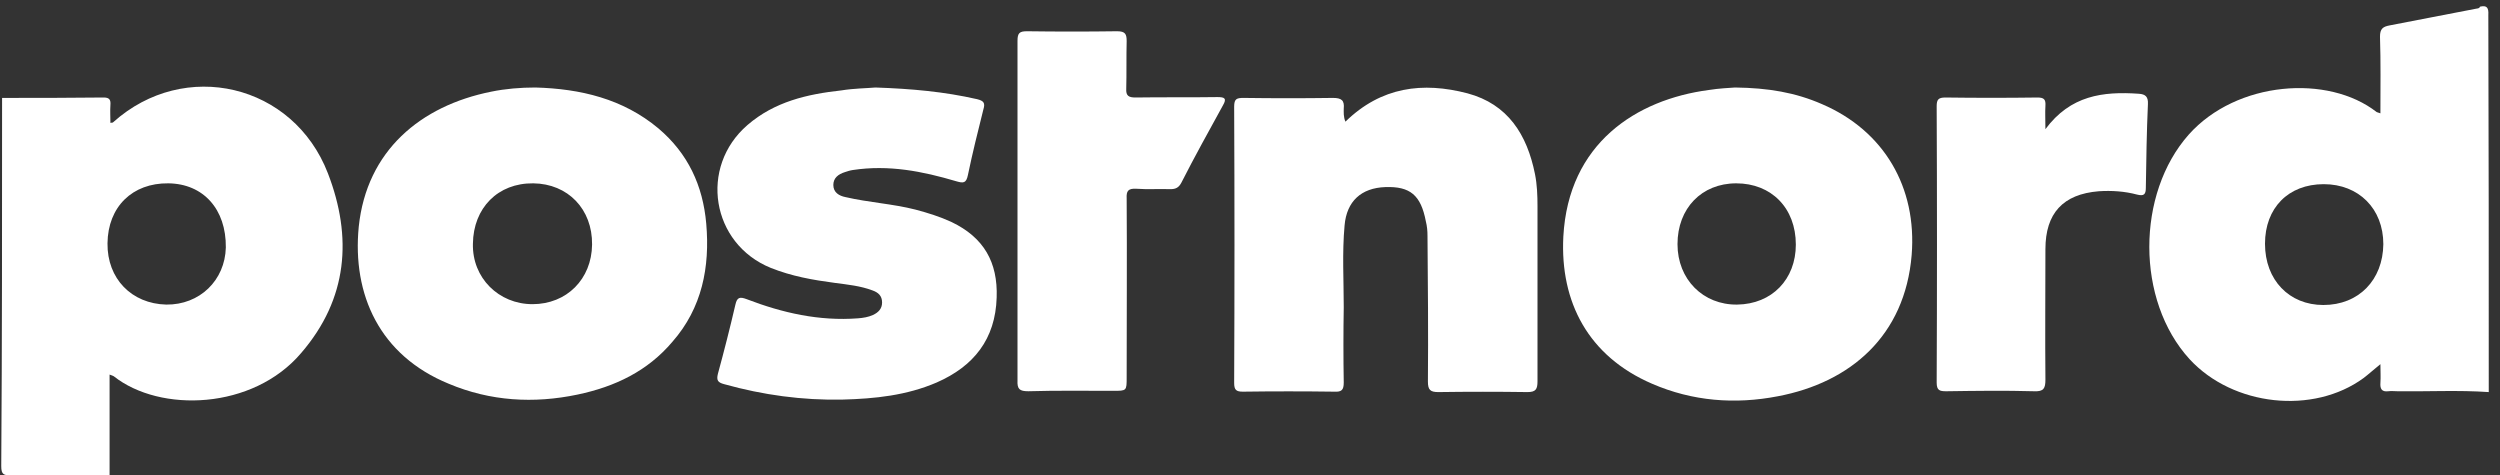
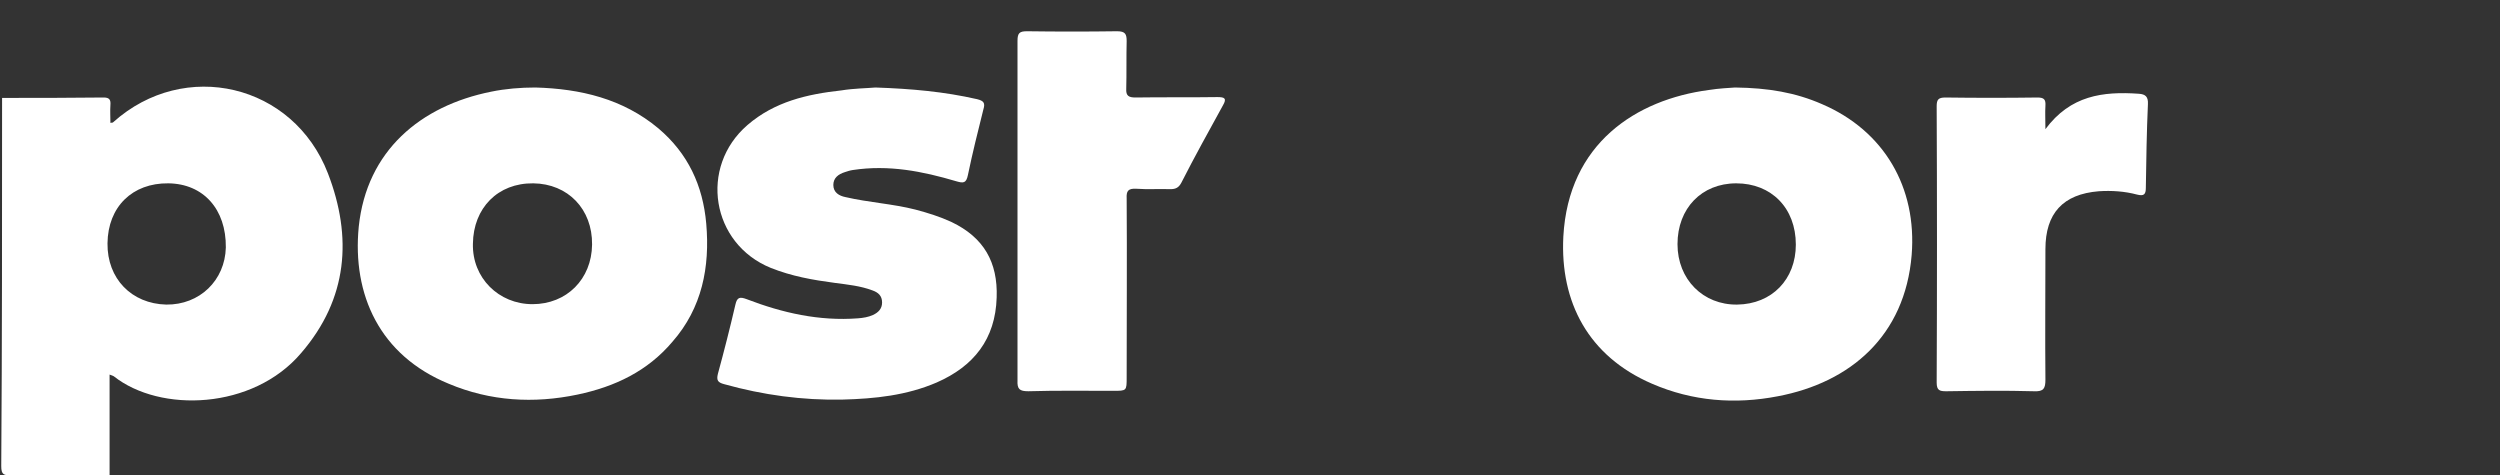
<svg xmlns="http://www.w3.org/2000/svg" version="1.1" id="Lager_1" x="0px" y="0px" viewBox="0 0 600 114" style="enable-background:new 0 0 600 114;" xml:space="preserve">
  <rect x="0" y="0" width="600" height="114" fill="#333333" stroke="none" />
  <style type="text/css">
	.st0{fill-rule:evenodd;clip-rule:evenodd;fill:#FFFFFF;}
</style>
  <g>
    <path class="st0" d="M0.5,23.5c8.2,0,16.2,0,24.4-0.1c1.4,0,1.7,0.6,1.6,1.8c-0.1,1.4,0,2.8,0,4.3c0.3-0.1,0.6,0,0.7-0.2   C44.3,14,70.4,20.1,78.7,41.6c5.9,15.3,4.8,30.1-6.4,43.1c-11.6,13.7-33.9,14.4-45,5.6c-0.2-0.1-0.4-0.2-1-0.4c0,8.2,0,16.2,0,24.2   c-7.9,0-15.7-0.1-23.6,0c-1.8,0-2.4-0.2-2.4-2.2C0.5,82.4,0.5,52.9,0.5,23.5z M25.8,58.4c-0.1,8.5,5.8,14.5,14.1,14.7   c8,0.1,14.1-5.8,14.3-13.7c0.1-9.2-5.4-15.3-13.8-15.4C31.8,43.9,25.9,49.6,25.8,58.4z" />
-     <path class="st0" d="M597.3,94.1c-7.3-0.5-14.5-0.1-21.9-0.2c-0.7,0-1.5-0.1-2.2,0c-1.6,0.2-2-0.6-1.9-2s0-2.8,0-4.5   c-1.5,1.2-2.7,2.3-4,3.3c-12.1,8.9-31.4,6.8-41.8-4.5c-12.9-14.1-12.8-39.7-0.2-53.9c11.5-12.9,33.5-14.5,45.1-5.4   c0.2,0.1,0.4,0.1,0.9,0.3c0-6.3,0.1-12.3-0.1-18.4c0-1.9,0.7-2.4,2.3-2.7c6.9-1.3,13.8-2.7,20.7-4c0.4-0.1,0.8,0,1-0.5   c1.7-0.4,2.1,0.3,2,2C597.3,33.7,597.3,64,597.3,94.1z M543.6,58.5c0,8.7,5.8,14.7,14,14.7c8.5,0,14.3-6,14.4-14.6   c0-8.5-5.9-14.4-14.3-14.4C549.2,44.2,543.6,49.9,543.6,58.5z" />
    <path class="st0" d="M416.4,21c8,0.1,14.5,1.2,20.9,4c14.9,6.4,22.8,20,21.5,36.2c-1.6,19.4-14.7,30.6-32.1,33.9   c-10.3,2-20.5,1.2-30.2-3c-15.3-6.6-22.1-19.6-21.3-35.3c1.2-22.4,17.5-32.9,34.9-35.2C412.6,21.2,415.1,21.1,416.4,21z    M402.6,58.6c0,8.5,6.2,14.6,14.3,14.5c8.4-0.1,14.1-6.1,14.1-14.4c0-8.8-5.9-14.7-14.3-14.7C408.4,44,402.6,50,402.6,58.6z" />
    <path class="st0" d="M128.5,21c10.8,0.3,21,2.7,29.5,9.8c7.1,6,10.7,13.7,11.5,22.9c0.9,10.4-1,20.2-8.1,28.3   c-6,7.1-13.8,10.8-22.8,12.7c-10.5,2.2-20.9,1.6-30.9-2.6c-16.6-6.8-23.2-21.4-21.6-37.7C88,36.2,100.9,25.4,117.9,22   C121.3,21.3,124.9,21,128.5,21z M128,44c-8.5-0.1-14.4,5.9-14.5,14.5c-0.2,8.2,6.2,14.5,14.3,14.5c8.2,0,14.2-6,14.3-14.3   C142.2,50.2,136.3,44.1,128,44z" />
-     <path class="st0" d="M322.9,29.2c8.6-8.4,18.6-9.6,29.3-6.8c9.7,2.6,14.3,9.9,16.2,19.4c0.5,2.5,0.6,5.1,0.6,7.7c0,14,0,28,0,42   c0,1.9-0.4,2.6-2.4,2.6c-7.2-0.1-14.2-0.1-21.4,0c-1.9,0-2.5-0.5-2.5-2.5c0.1-11.6,0-23.4-0.1-35c0-1.2-0.1-2.3-0.4-3.5   c-1.2-6.3-3.8-8.4-9.7-8.2c-5.8,0.2-9.3,3.4-9.8,9.2c-0.6,6.6-0.2,13.1-0.2,19.6c-0.1,6.1-0.1,12.1,0,18.1c0,1.8-0.5,2.3-2.3,2.2   c-7.3-0.1-14.6-0.1-21.9,0c-1.6,0-2.1-0.4-2.1-2.1c0.1-22.1,0.1-44.3,0-66.3c0-1.9,0.6-2.1,2.3-2.1c7.2,0.1,14.2,0.1,21.4,0   c2.1,0,2.8,0.6,2.6,2.6C322.5,26.9,322.4,28,322.9,29.2z" />
    <path class="st0" d="M210.1,21c8.7,0.3,16.5,1,24.4,2.8c1.6,0.4,2,0.9,1.5,2.5c-1.3,5.2-2.6,10.4-3.7,15.7c-0.4,2-1.1,2-2.8,1.5   c-8.1-2.4-16.2-4-24.8-2.7c-0.7,0.1-1.3,0.3-1.9,0.5c-1.6,0.5-2.8,1.4-2.8,3.1c0,1.8,1.4,2.6,2.9,2.9c5.6,1.3,11.3,1.6,16.8,3   c3,0.8,5.9,1.7,8.7,3c7.7,3.7,11.1,9.6,10.8,18.1c-0.3,10-5.5,16.5-14.4,20.4c-7.2,3.1-14.8,3.9-22.6,4.1   c-9.6,0.2-19.1-1.1-28.4-3.7c-1.5-0.4-1.9-0.9-1.5-2.5c1.5-5.5,2.9-11,4.2-16.6c0.4-1.8,1.1-1.9,2.7-1.3c8.6,3.3,17.4,5.3,26.7,4.6   c1.3-0.1,2.5-0.3,3.6-0.8c1.3-0.6,2.2-1.5,2.2-3c0-1.6-0.9-2.4-2.3-2.9c-2.9-1.1-6-1.4-9-1.8c-5.3-0.7-10.4-1.6-15.4-3.6   c-14.3-5.8-17.3-24.2-5.6-34.3c6.5-5.6,14.3-7.4,22.5-8.3C205,21.2,207.9,21.2,210.1,21z" />
    <path class="st0" d="M244.2,50.6c0-13.6,0-27.2,0-40.8c0-1.9,0.5-2.3,2.3-2.3c7.2,0.1,14.4,0.1,21.6,0c2,0,2.3,0.7,2.3,2.4   c-0.1,3.8,0,7.7-0.1,11.4c-0.1,1.7,0.6,2.1,2.2,2.1c6.6-0.1,13.1,0,19.7-0.1c1.7,0,2.3,0.3,1.3,2c-3.4,6.2-6.8,12.3-10,18.6   c-0.6,1.1-1.3,1.5-2.6,1.5c-2.7-0.1-5.5,0.1-8.2-0.1c-1.9-0.1-2.4,0.5-2.3,2.3c0.1,14.3,0,28.6,0,43c0,3.2,0,3.2-3.2,3.2   c-6.8,0-13.6-0.1-20.4,0.1c-2.1,0-2.7-0.5-2.6-2.6C244.2,77.8,244.2,64.2,244.2,50.6z" />
    <path class="st0" d="M490.9,31c6-8.1,13.8-9.1,22.4-8.5c1.6,0.1,2.3,0.7,2.2,2.5c-0.3,6.7-0.4,13.4-0.5,20.1c0,1.6-0.5,2-2.1,1.6   c-3-0.8-6.1-1-9.2-0.8c-8.6,0.7-12.8,5.3-12.8,13.9c0,10.4-0.1,20.9,0,31.3c0,2.1-0.4,2.9-2.7,2.8c-7.1-0.2-14.1-0.1-21.1,0   c-1.6,0-2.3-0.2-2.3-2.1c0.1-22.1,0.1-44.3,0-66.3c0-1.6,0.4-2.1,2.1-2.1c7.4,0.1,14.7,0.1,22.1,0c1.6,0,2,0.5,1.9,2   C490.8,27,490.9,28.7,490.9,31z" />
  </g>
</svg>